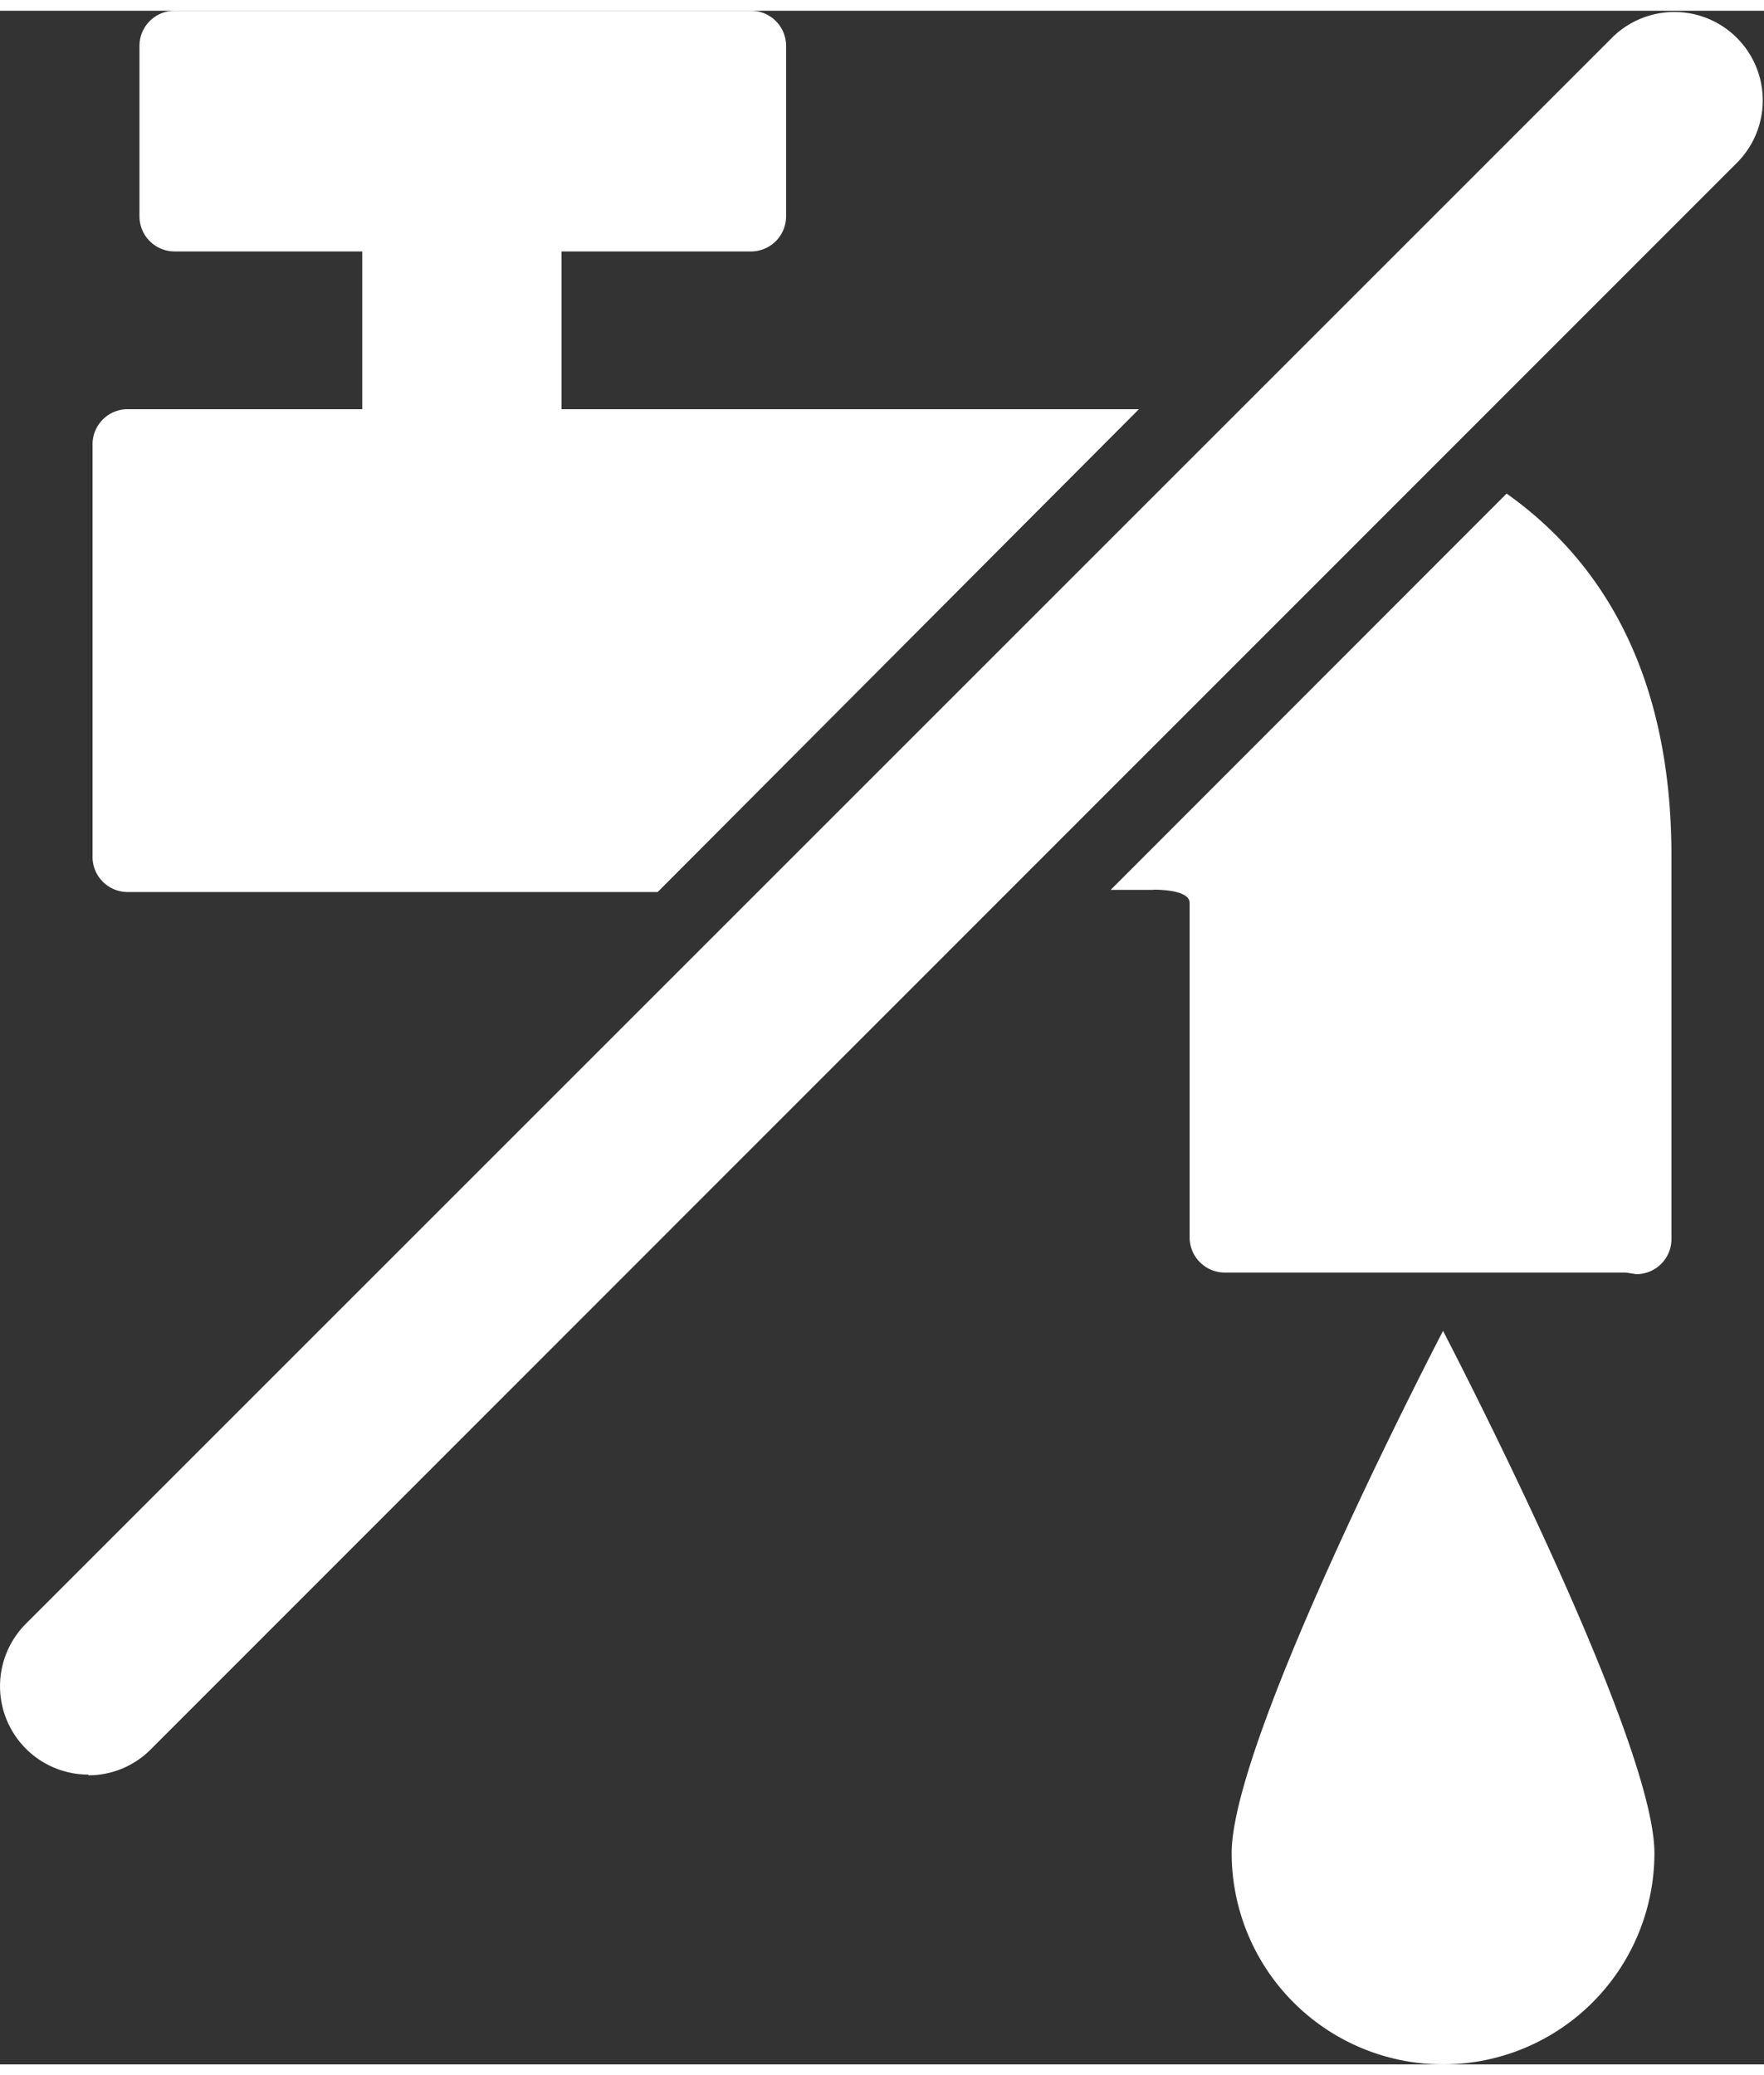
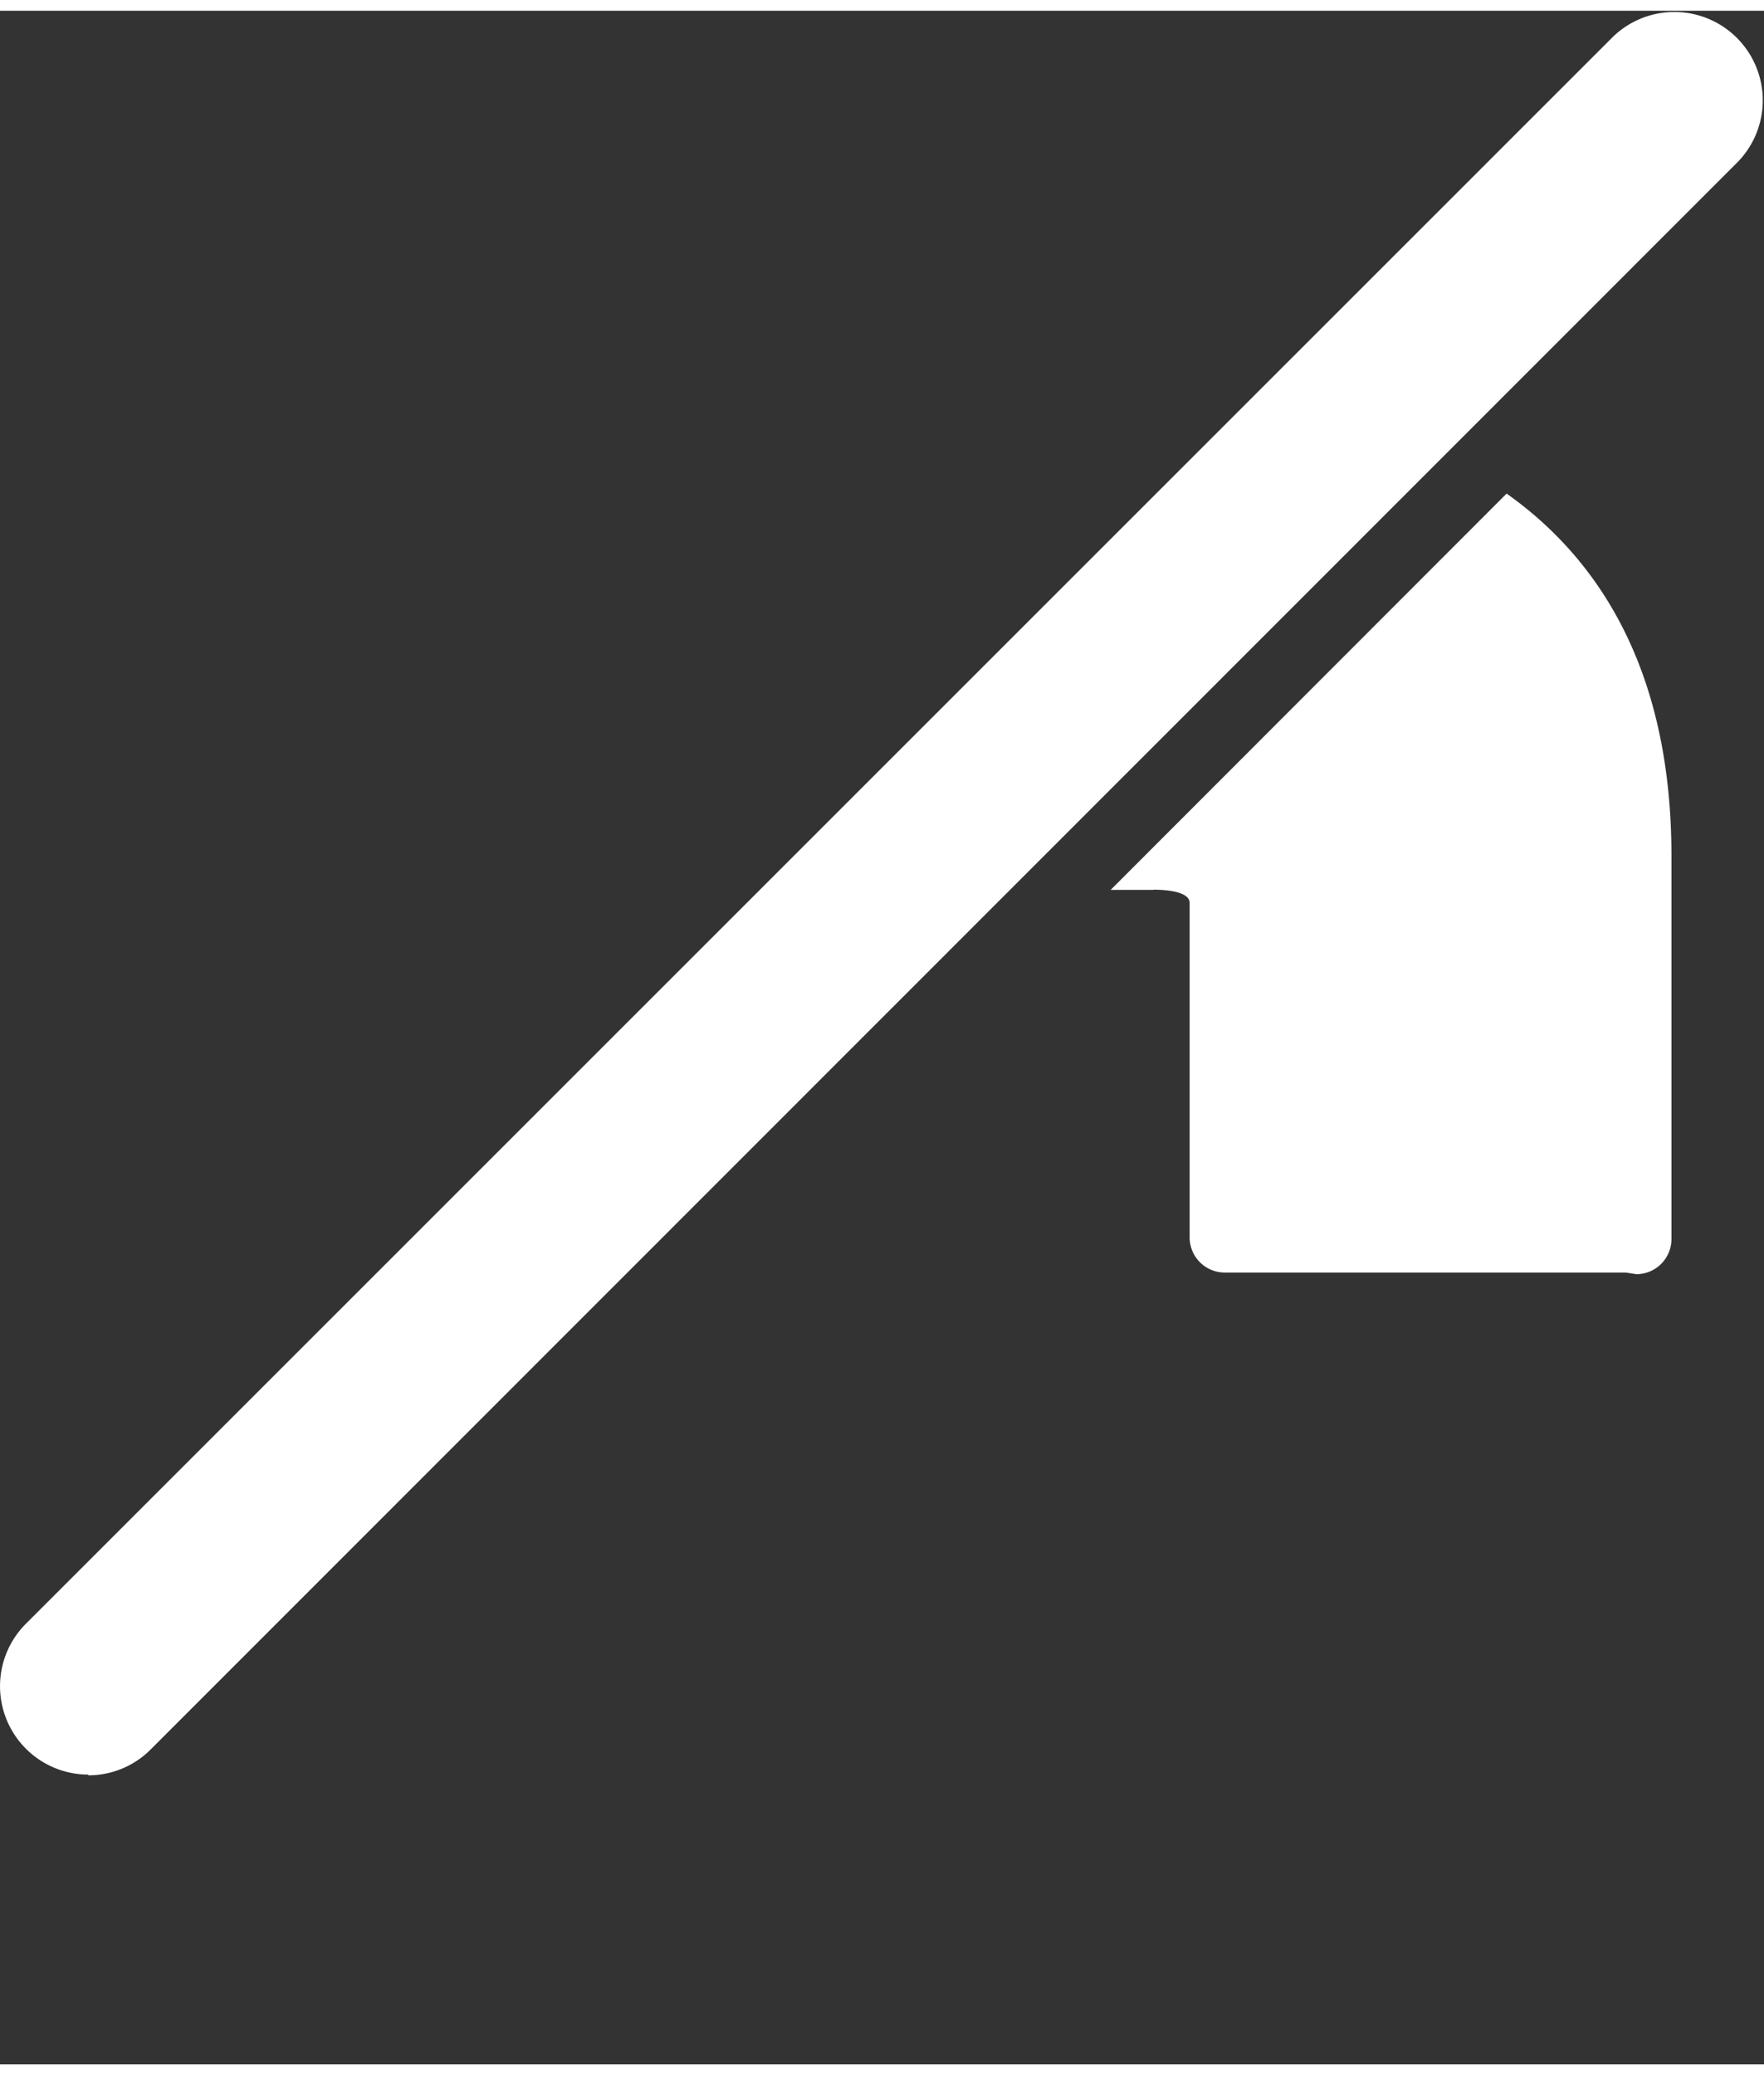
<svg xmlns="http://www.w3.org/2000/svg" width="34" height="40" viewBox="0 0 97.39 113.39">
  <rect x="0" y="0" width="97.39" height="113.39" fill="#333333" stroke="none" />
  <defs>
    <style>.a{fill:#fff;}</style>
  </defs>
  <title>Kein-Wasser-Nachfuellen</title>
-   <path class="a" d="M76,101.72a11.67,11.67,0,1,0,23.34,0c0-6.44-11.67-28.83-11.67-28.83S76,95.28,76,101.72" transform="translate(-8 0)" />
  <path class="a" d="M12.88,97.39a4.88,4.88,0,0,1-3.45-8.33L97.06,1.43a4.88,4.88,0,0,1,6.9,6.9L16.32,96a4.85,4.85,0,0,1-3.44,1.43" transform="translate(-8 0)" />
  <path class="a" d="M71.68,48.53c.61,0,2,.08,2,.73V67.73a1.94,1.94,0,0,0,1.94,1.94H97.77l.57.09a1.94,1.94,0,0,0,1.94-2V46.66c0-10.49-4.19-16.52-9.1-20L69.32,48.54h2.36" transform="translate(-8 0)" />
-   <path class="a" d="M39,22V13.29H49.4a1.94,1.94,0,0,0,2-1.94V1.94A1.94,1.94,0,0,0,49.4,0H17.65A1.94,1.94,0,0,0,15.7,1.94v9.41a1.94,1.94,0,0,0,1.95,1.94H28V22h-13A1.94,1.94,0,0,0,13.11,24V46.66a1.94,1.94,0,0,0,1.94,2H44.31L70.88,22Z" transform="translate(-8 0)" />
</svg>